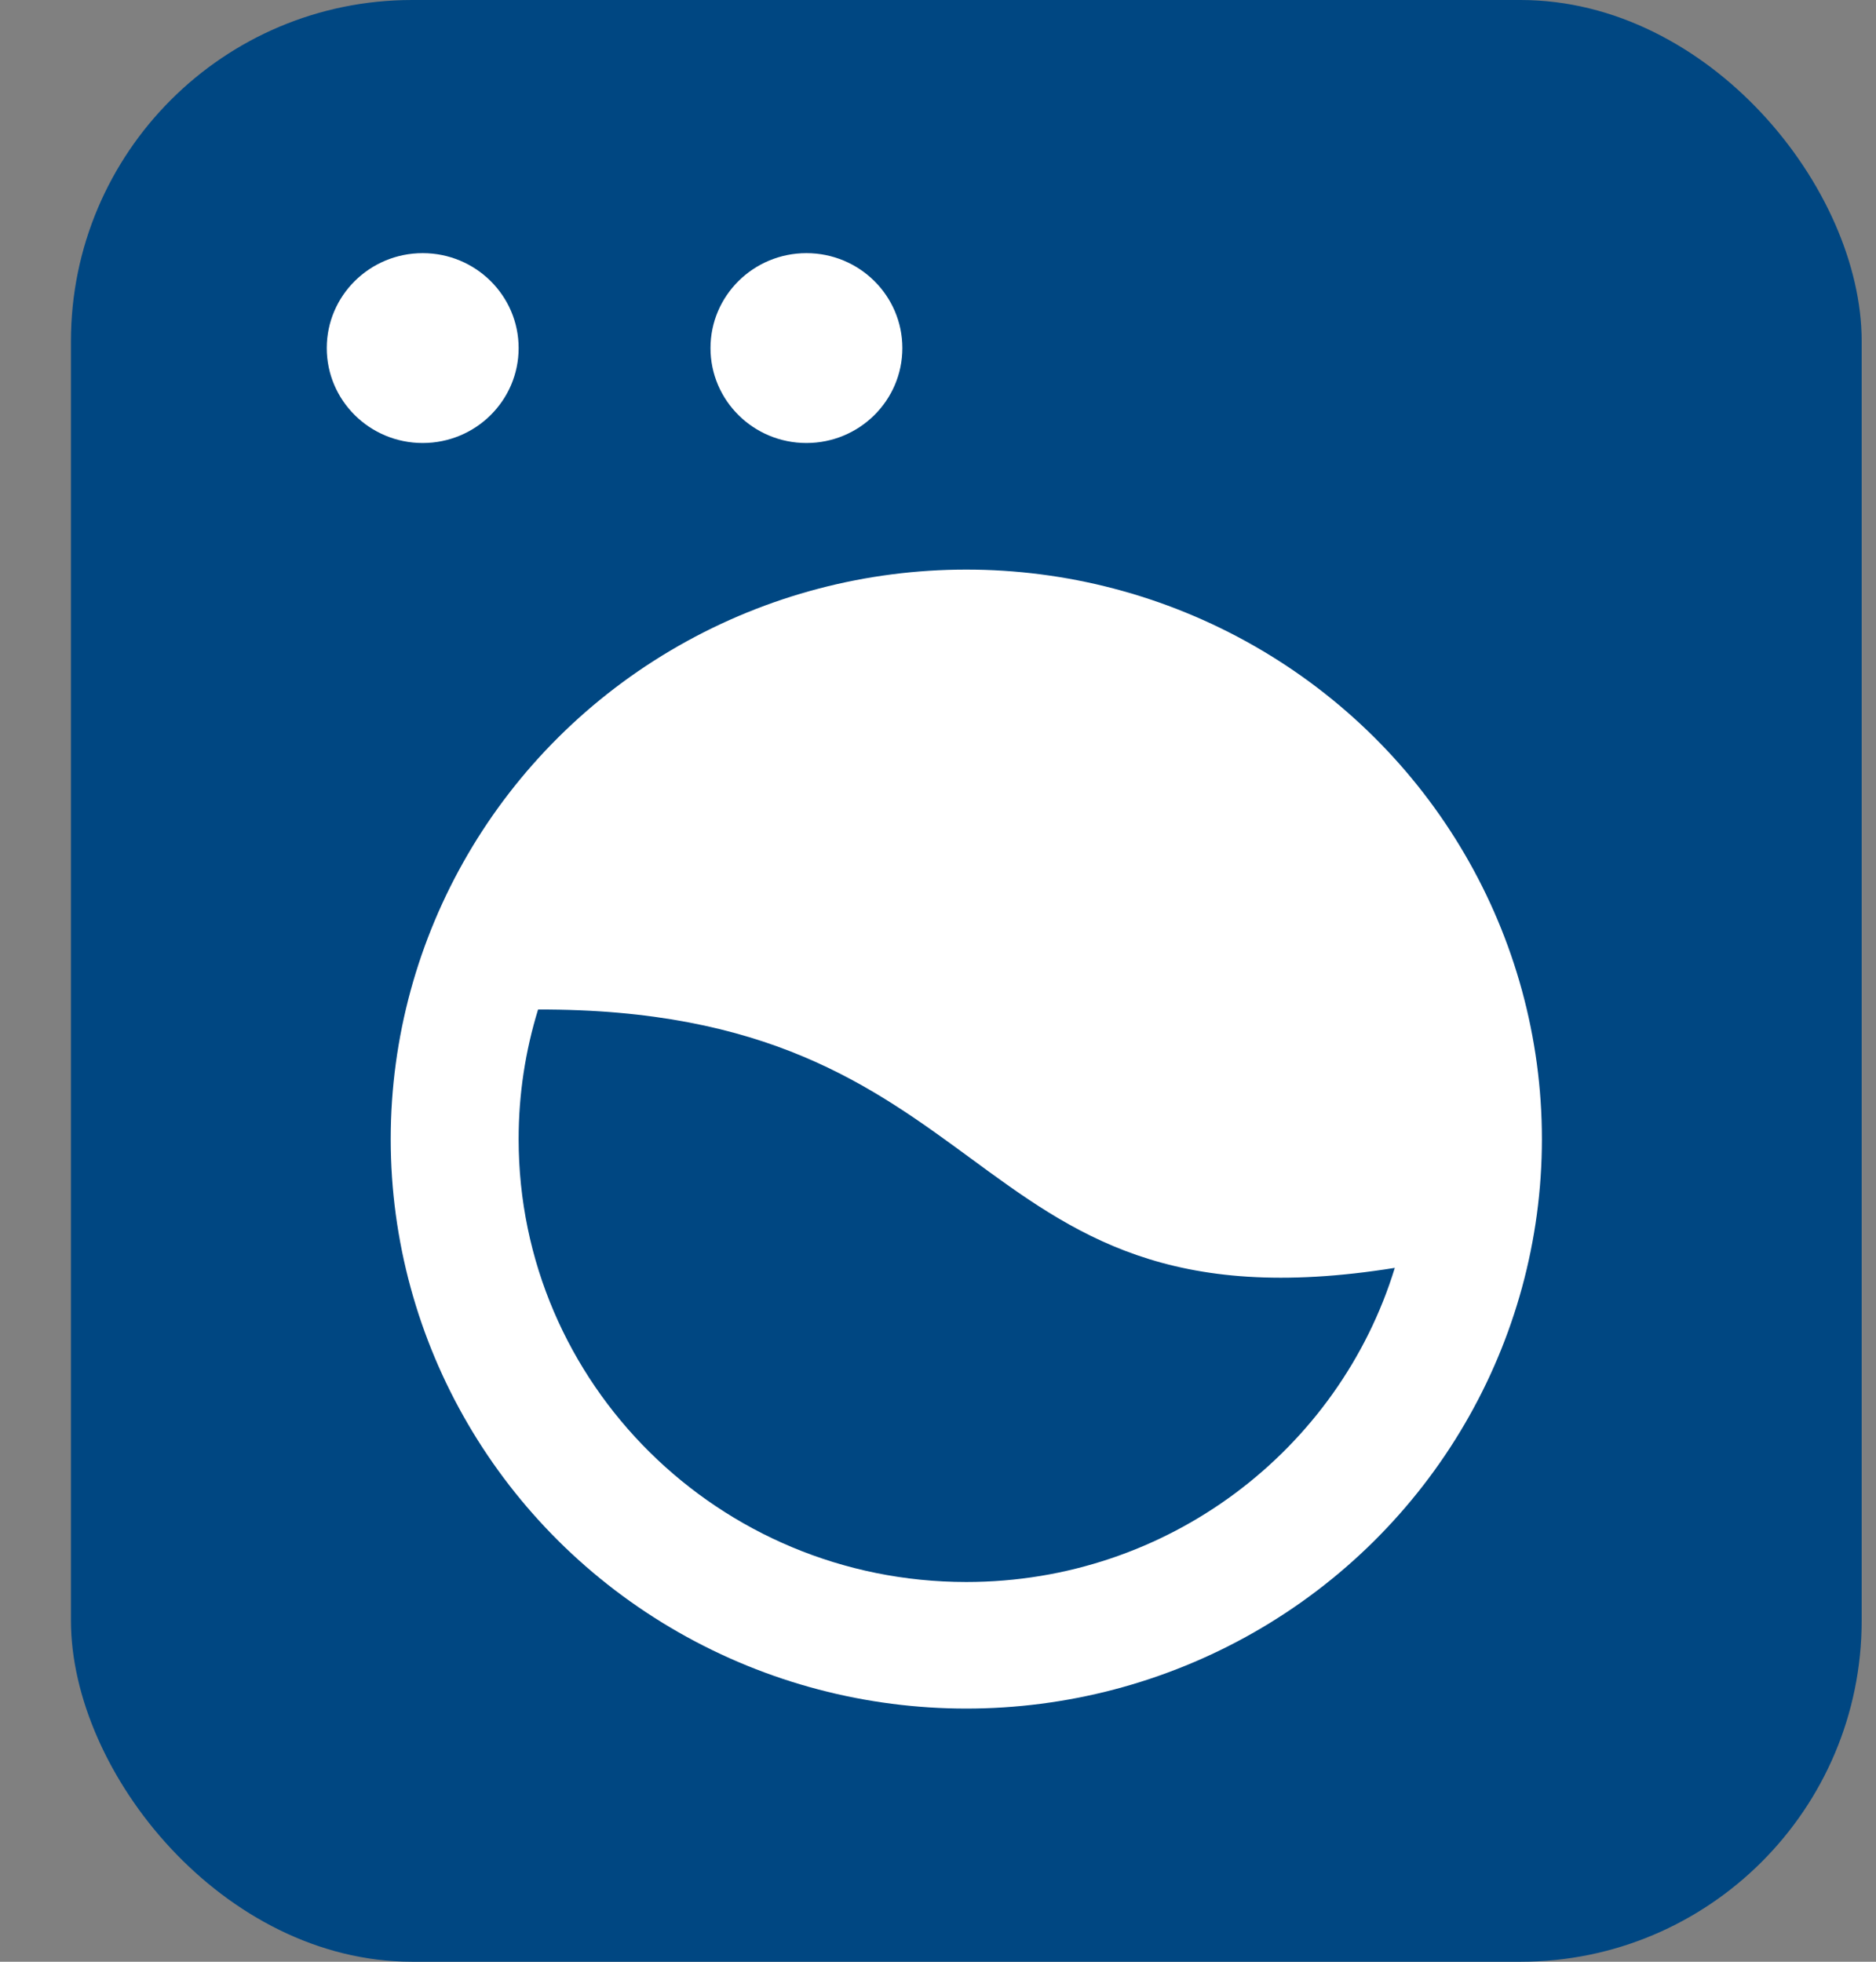
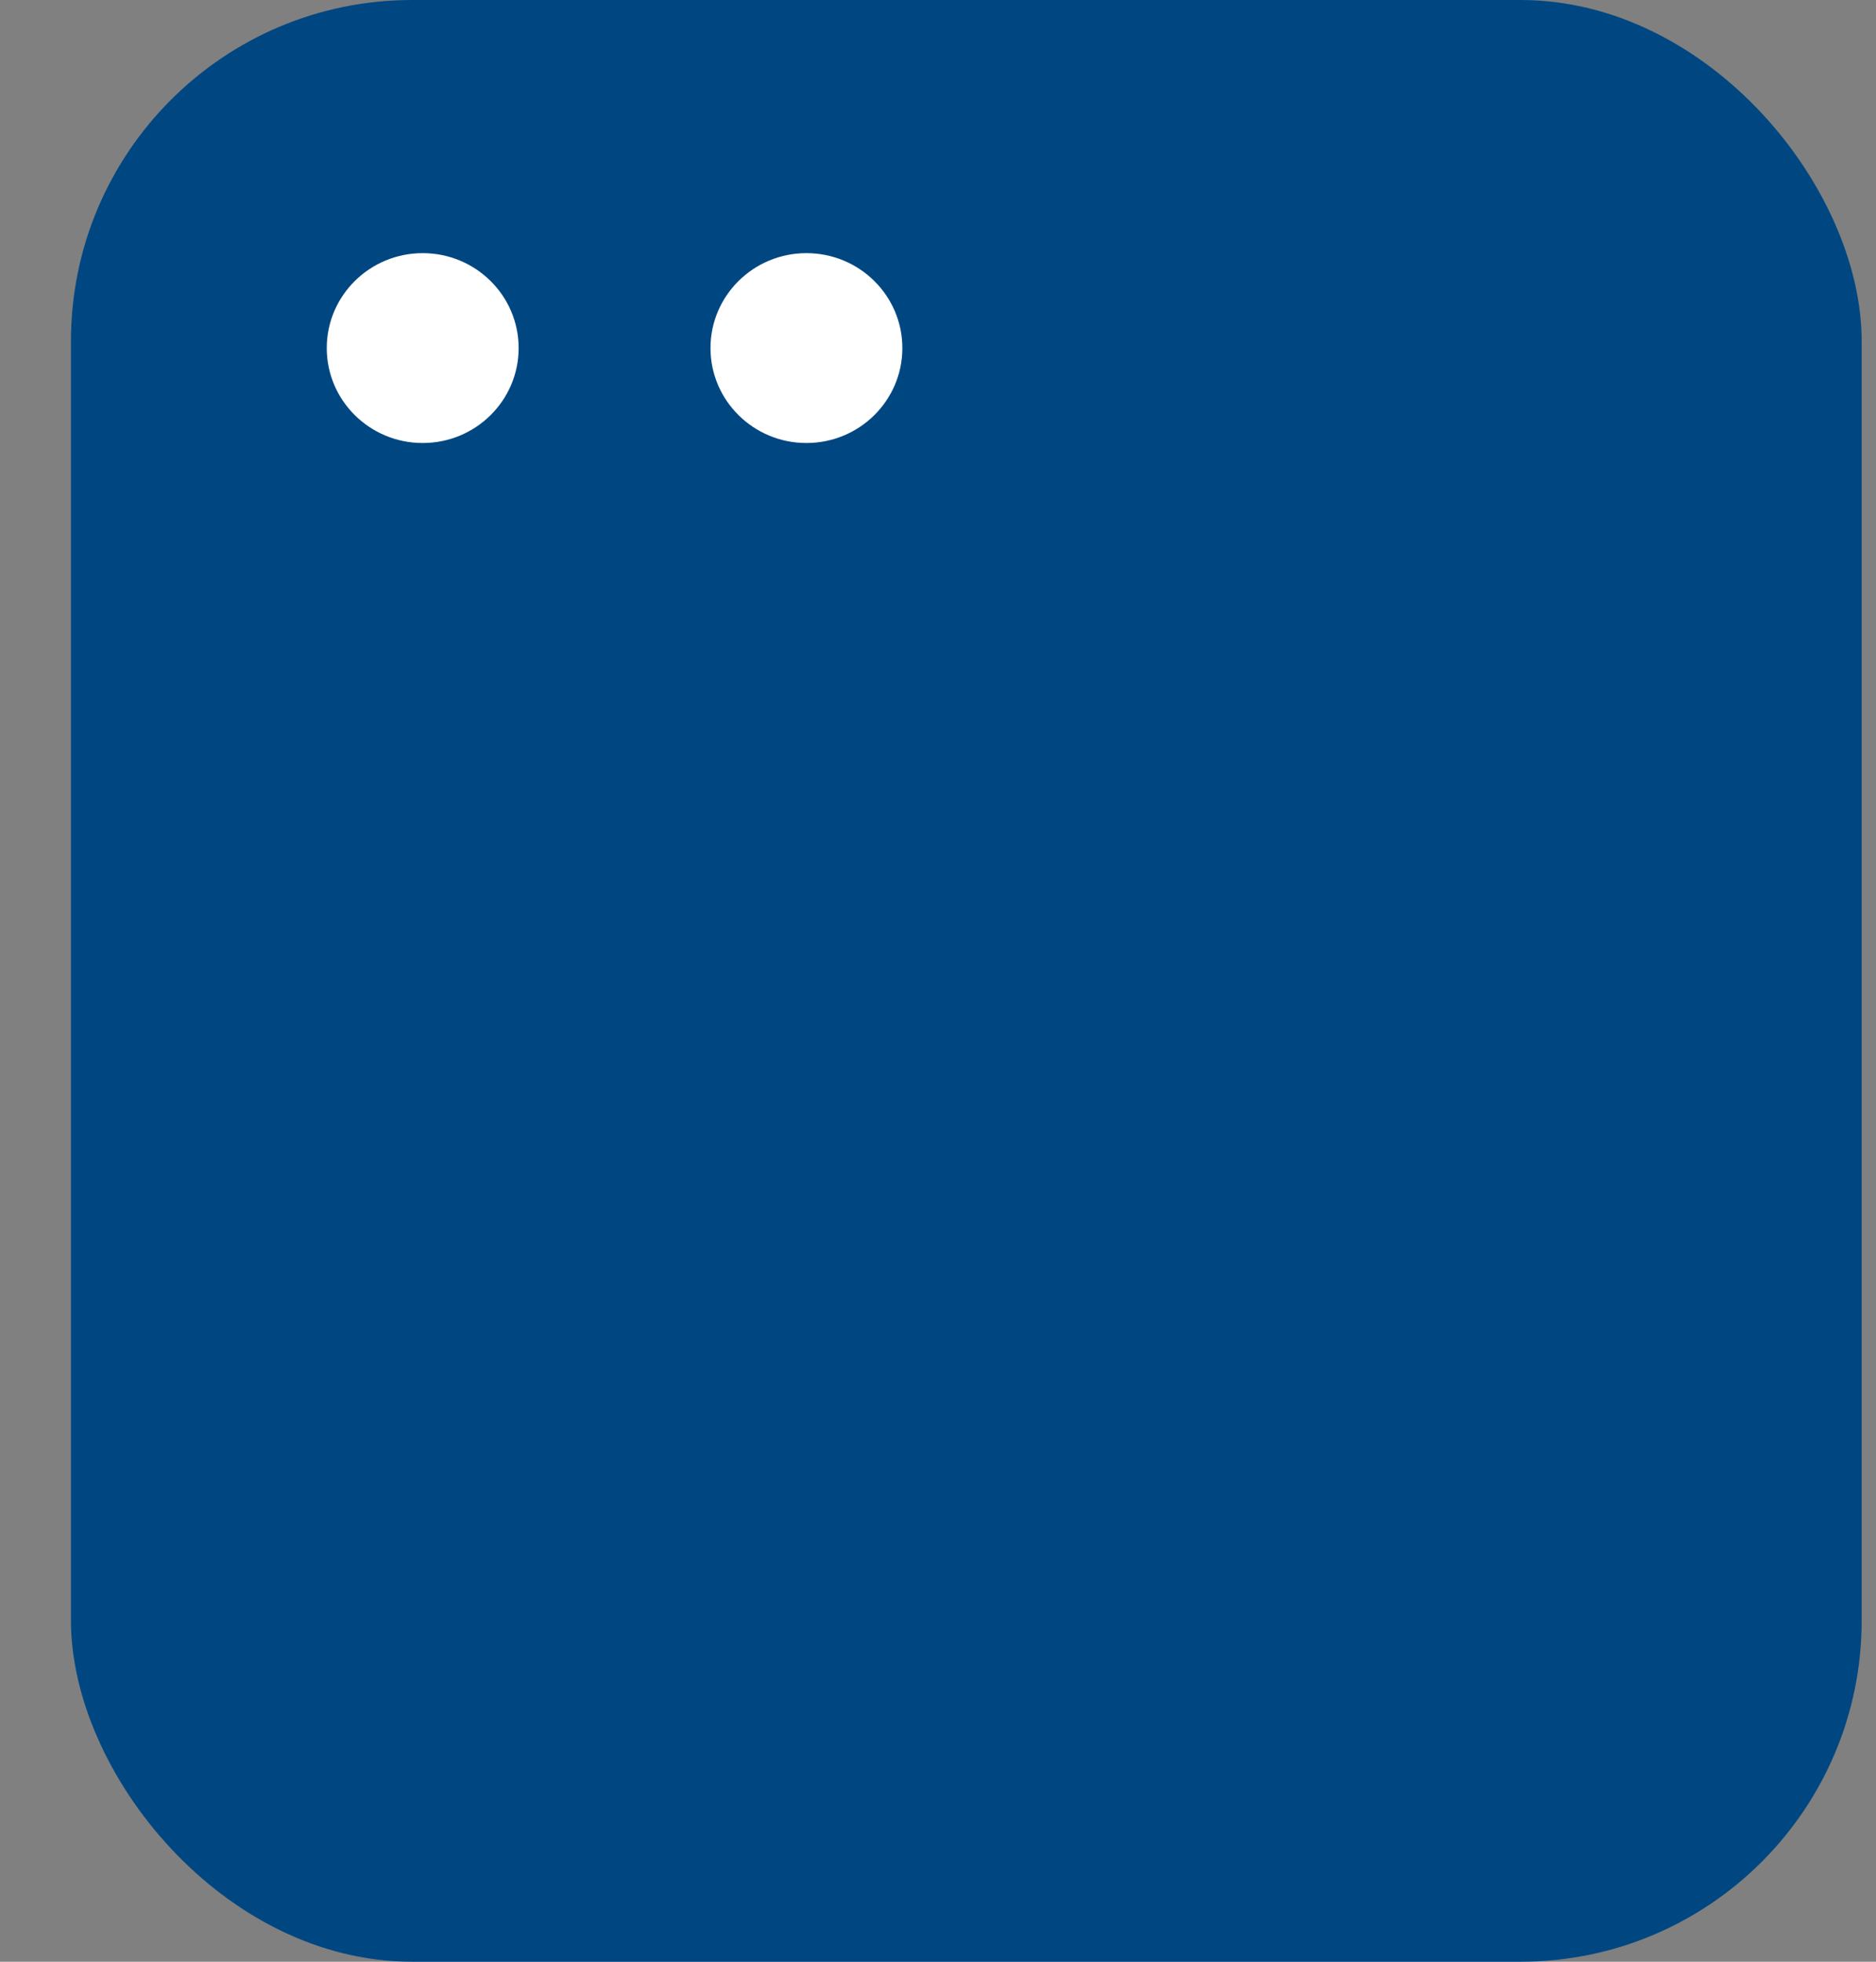
<svg xmlns="http://www.w3.org/2000/svg" width="22" height="23" viewBox="0 0 22 23" fill="none">
  <rect x="0" y="0" width="22" height="23" fill="#808080" stroke="none" />
  <g id="pyykki">
    <rect x="0.832" width="21" height="23" rx="4" fill="#004782" />
    <ellipse id="Ellipse 2" cx="4.957" cy="4.081" rx="1.125" ry="1.113" fill="white" />
    <ellipse id="Ellipse 3" cx="9.457" cy="4.081" rx="1.125" ry="1.113" fill="white" />
-     <ellipse id="Ellipse 4" cx="11.332" cy="13.355" rx="6.75" ry="6.677" fill="white" />
    <path id="Intersect" d="M16.357 14.865C15.703 16.997 13.7 18.548 11.332 18.548C8.433 18.548 6.082 16.223 6.082 13.355C6.082 12.826 6.162 12.317 6.31 11.836C8.994 11.828 10.229 12.735 11.377 13.576C12.594 14.47 13.712 15.29 16.357 14.865Z" fill="#004782" />
  </g>
</svg>